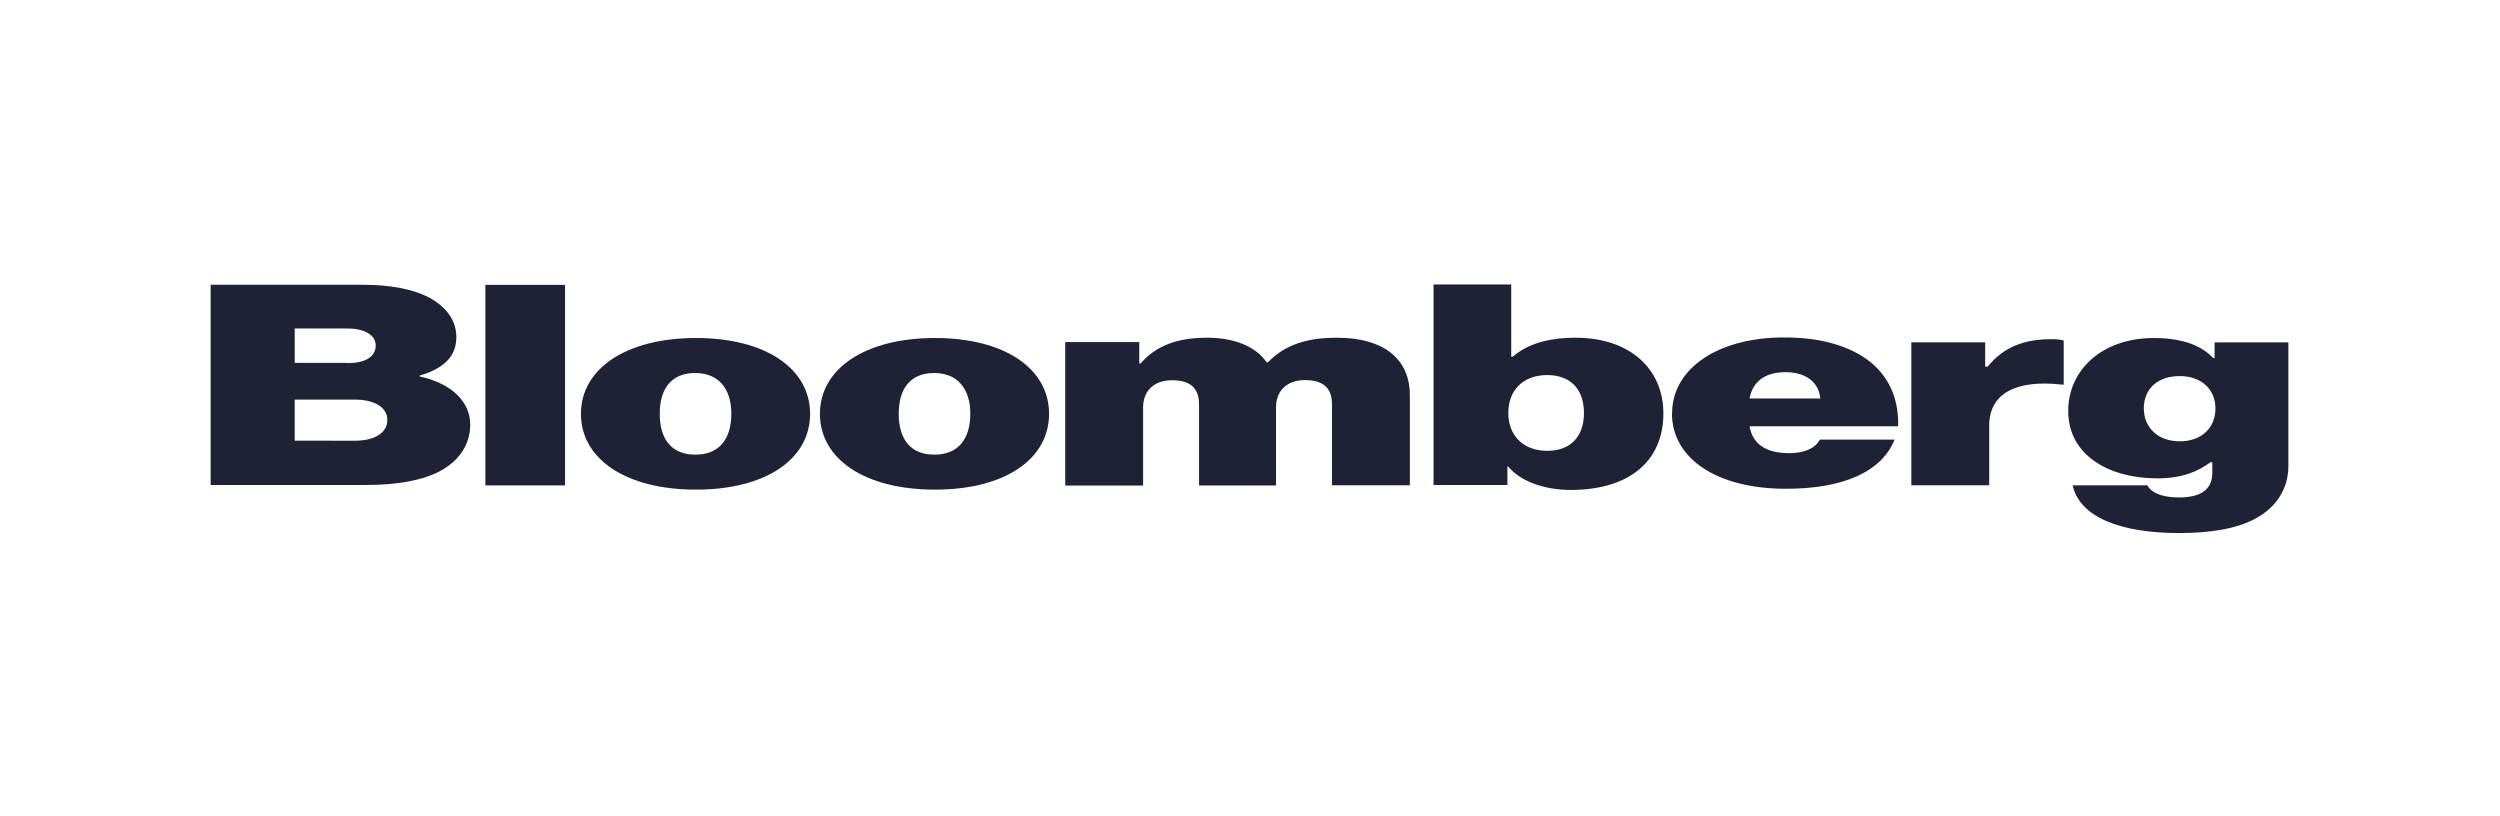
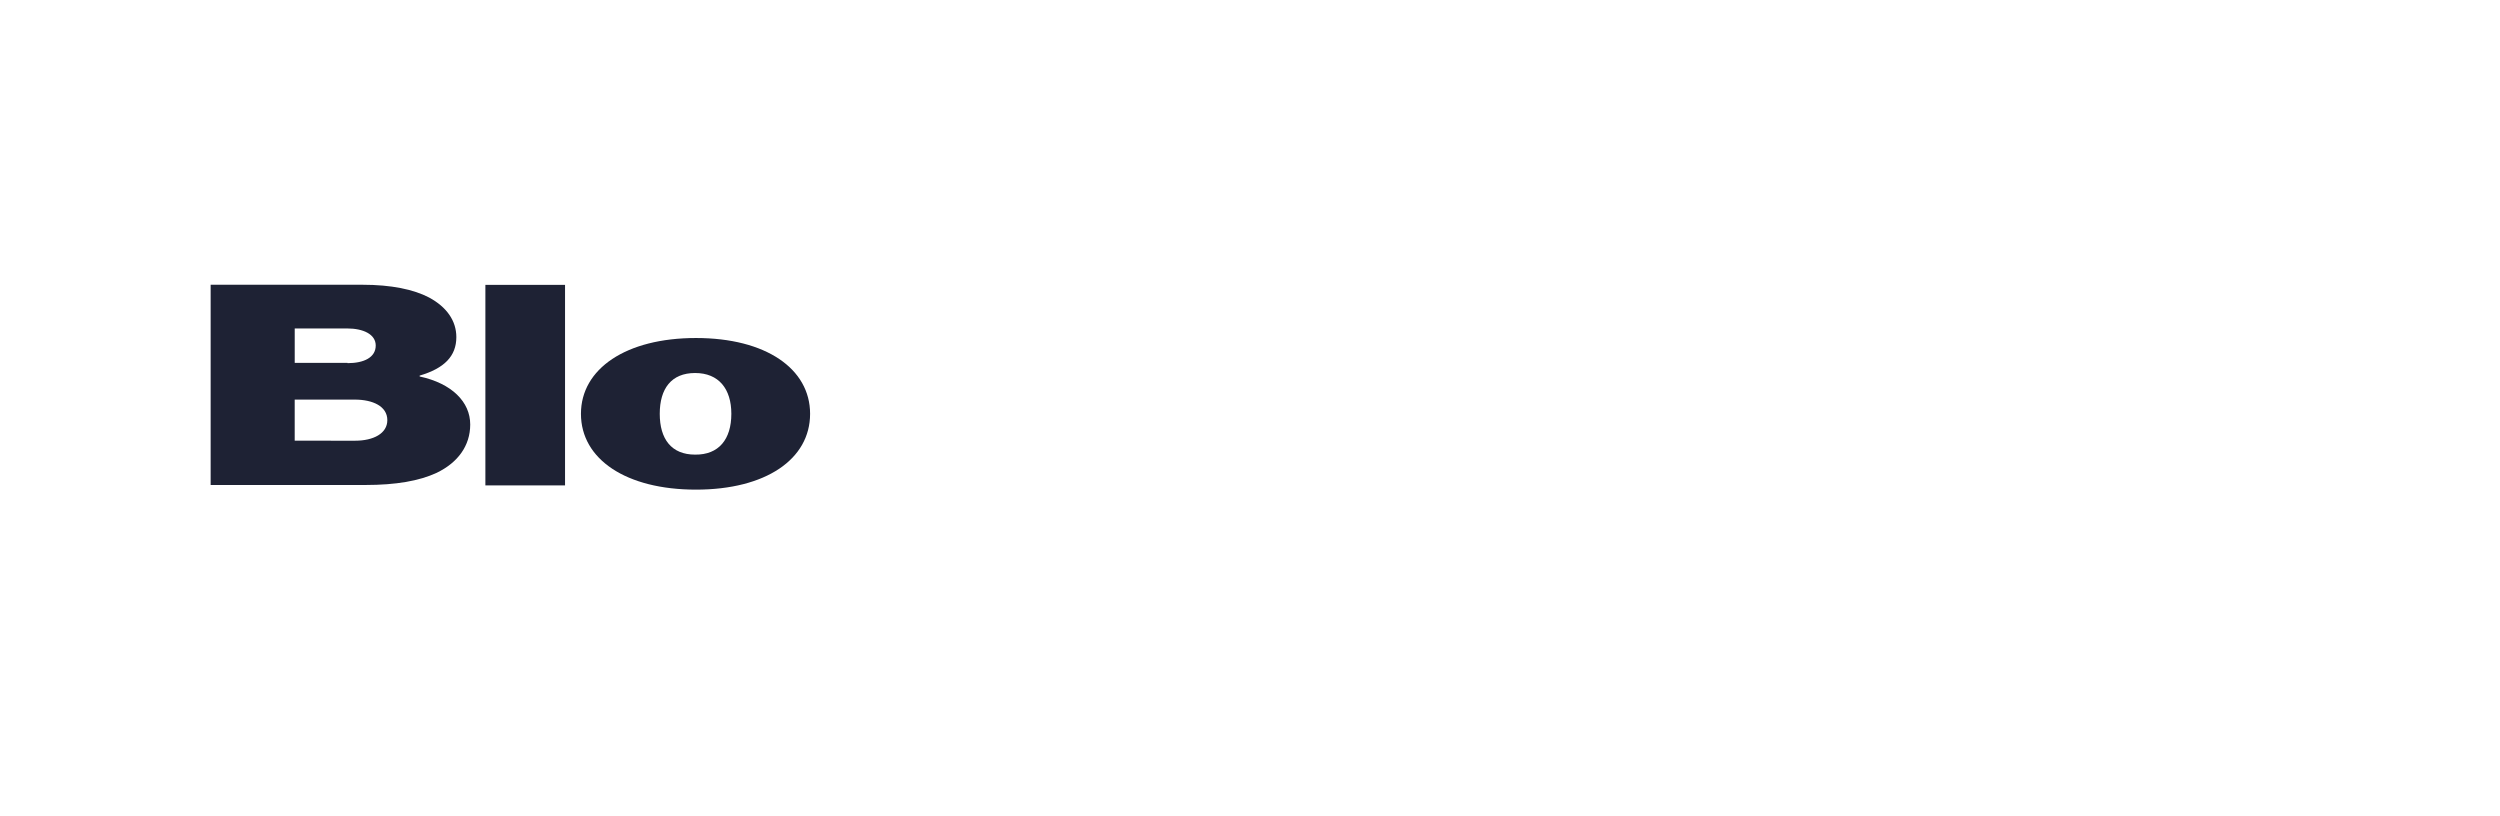
<svg xmlns="http://www.w3.org/2000/svg" width="190" height="62" viewBox="0 0 190 62" fill="none">
  <path d="M15.988 21.641H27.553C29.73 21.641 31.43 21.993 32.607 22.609C33.934 23.323 34.682 24.368 34.682 25.621C34.682 27.07 33.763 27.995 31.893 28.546V28.612C34.341 29.14 35.737 30.547 35.737 32.262C35.737 33.89 34.785 35.165 33.187 35.935C31.86 36.551 30.091 36.859 27.778 36.859H16.009V21.641H15.988ZM26.412 27.6C27.67 27.6 28.555 27.161 28.555 26.259C28.555 25.401 27.602 24.962 26.378 24.962H22.399V27.579H26.41L26.412 27.6ZM26.989 33.494C28.384 33.494 29.437 32.944 29.437 31.931C29.437 30.876 28.332 30.369 26.955 30.369H22.397V33.492L26.989 33.494ZM36.889 21.65H42.943V36.89H36.889V21.65Z" fill="#1E2234" />
  <path d="M44.152 31.45C44.152 28.02 47.587 25.689 52.894 25.689C58.2 25.689 61.567 28.02 61.567 31.45C61.567 34.901 58.2 37.212 52.894 37.212C47.587 37.212 44.152 34.904 44.152 31.45ZM55.582 31.45C55.582 29.559 54.629 28.349 52.826 28.349C51.022 28.349 50.141 29.537 50.141 31.45C50.141 33.364 51.025 34.551 52.826 34.551C54.629 34.574 55.582 33.385 55.582 31.45Z" fill="#1E2234" />
-   <path d="M62.315 31.45C62.315 28.02 65.749 25.689 71.056 25.689C76.362 25.689 79.729 28.02 79.729 31.45C79.729 34.901 76.362 37.212 71.056 37.212C65.749 37.212 62.315 34.904 62.315 31.45ZM73.744 31.45C73.744 29.559 72.791 28.349 70.988 28.349C69.184 28.349 68.303 29.537 68.303 31.45C68.303 33.364 69.188 34.551 70.988 34.551C72.791 34.574 73.744 33.385 73.744 31.45Z" fill="#1E2234" />
-   <path d="M80.957 25.997H86.584V27.625H86.687C87.792 26.348 89.34 25.667 91.74 25.667C93.849 25.667 95.448 26.349 96.265 27.536H96.368C97.729 26.107 99.531 25.667 101.571 25.667C105.483 25.667 107.149 27.536 107.149 30.021V36.882H101.23V30.726C101.23 29.605 100.685 28.888 99.19 28.888C97.727 28.888 96.979 29.768 96.979 30.955V36.893H91.128V30.736C91.128 29.615 90.583 28.898 89.087 28.898C87.625 28.898 86.876 29.778 86.876 30.965V36.903H80.957V26.019V25.997ZM114.632 35.452H114.564V36.859H108.951V21.621H114.853V27.118H114.956C116.061 26.173 117.574 25.668 119.752 25.668C123.969 25.668 126.417 28.131 126.417 31.407C126.417 35.101 123.763 37.235 119.376 37.235C117.505 37.235 115.633 36.663 114.615 35.453L114.632 35.452ZM120.381 31.384C120.381 29.625 119.394 28.505 117.592 28.505C115.79 28.505 114.632 29.626 114.632 31.384C114.632 33.12 115.788 34.263 117.592 34.263C119.395 34.263 120.381 33.142 120.381 31.384ZM127.08 31.407C127.08 28.02 130.55 25.645 135.583 25.645C138.1 25.645 140.005 26.15 141.502 27.052C143.441 28.262 144.326 30.174 144.258 32.396H132.966C133.203 33.759 134.225 34.441 135.993 34.441C137.014 34.441 137.933 34.133 138.307 33.408H143.988C143.001 35.893 140.008 37.145 135.775 37.145C130.572 37.167 127.067 34.901 127.067 31.407H127.08ZM132.964 30.285H138.339C138.236 28.966 137.115 28.284 135.72 28.284C134.087 28.284 133.203 29.032 132.964 30.285ZM150.959 27.866H151.061C152.285 26.348 153.885 25.777 155.891 25.777C156.368 25.777 156.672 25.82 156.843 25.887V29.23H156.707C153.237 28.834 151.18 29.889 151.18 32.352V36.882H145.261V26.019H150.873V27.857L150.959 27.866Z" fill="#1E2234" />
-   <path d="M157.523 36.883H163.204C163.409 37.344 164.156 37.807 165.585 37.807C167.49 37.807 168.136 37.037 168.136 35.916V35.125H168C167.048 35.839 165.824 36.356 163.952 36.356C160.312 36.356 157.184 34.62 157.184 31.233C157.184 28.11 159.769 25.69 163.681 25.69C165.923 25.69 167.321 26.285 168.205 27.208H168.308V26.02H173.916V35.432C173.916 37.168 172.964 38.533 171.569 39.324C170.107 40.182 168 40.512 165.615 40.512C161.193 40.512 158.066 39.324 157.52 36.883H157.523ZM168.373 31.032C168.373 29.669 167.386 28.582 165.652 28.582C163.986 28.582 162.931 29.55 162.931 31.032C162.931 32.482 163.986 33.539 165.652 33.539C167.386 33.539 168.373 32.462 168.373 31.032Z" fill="#1E2234" />
</svg>